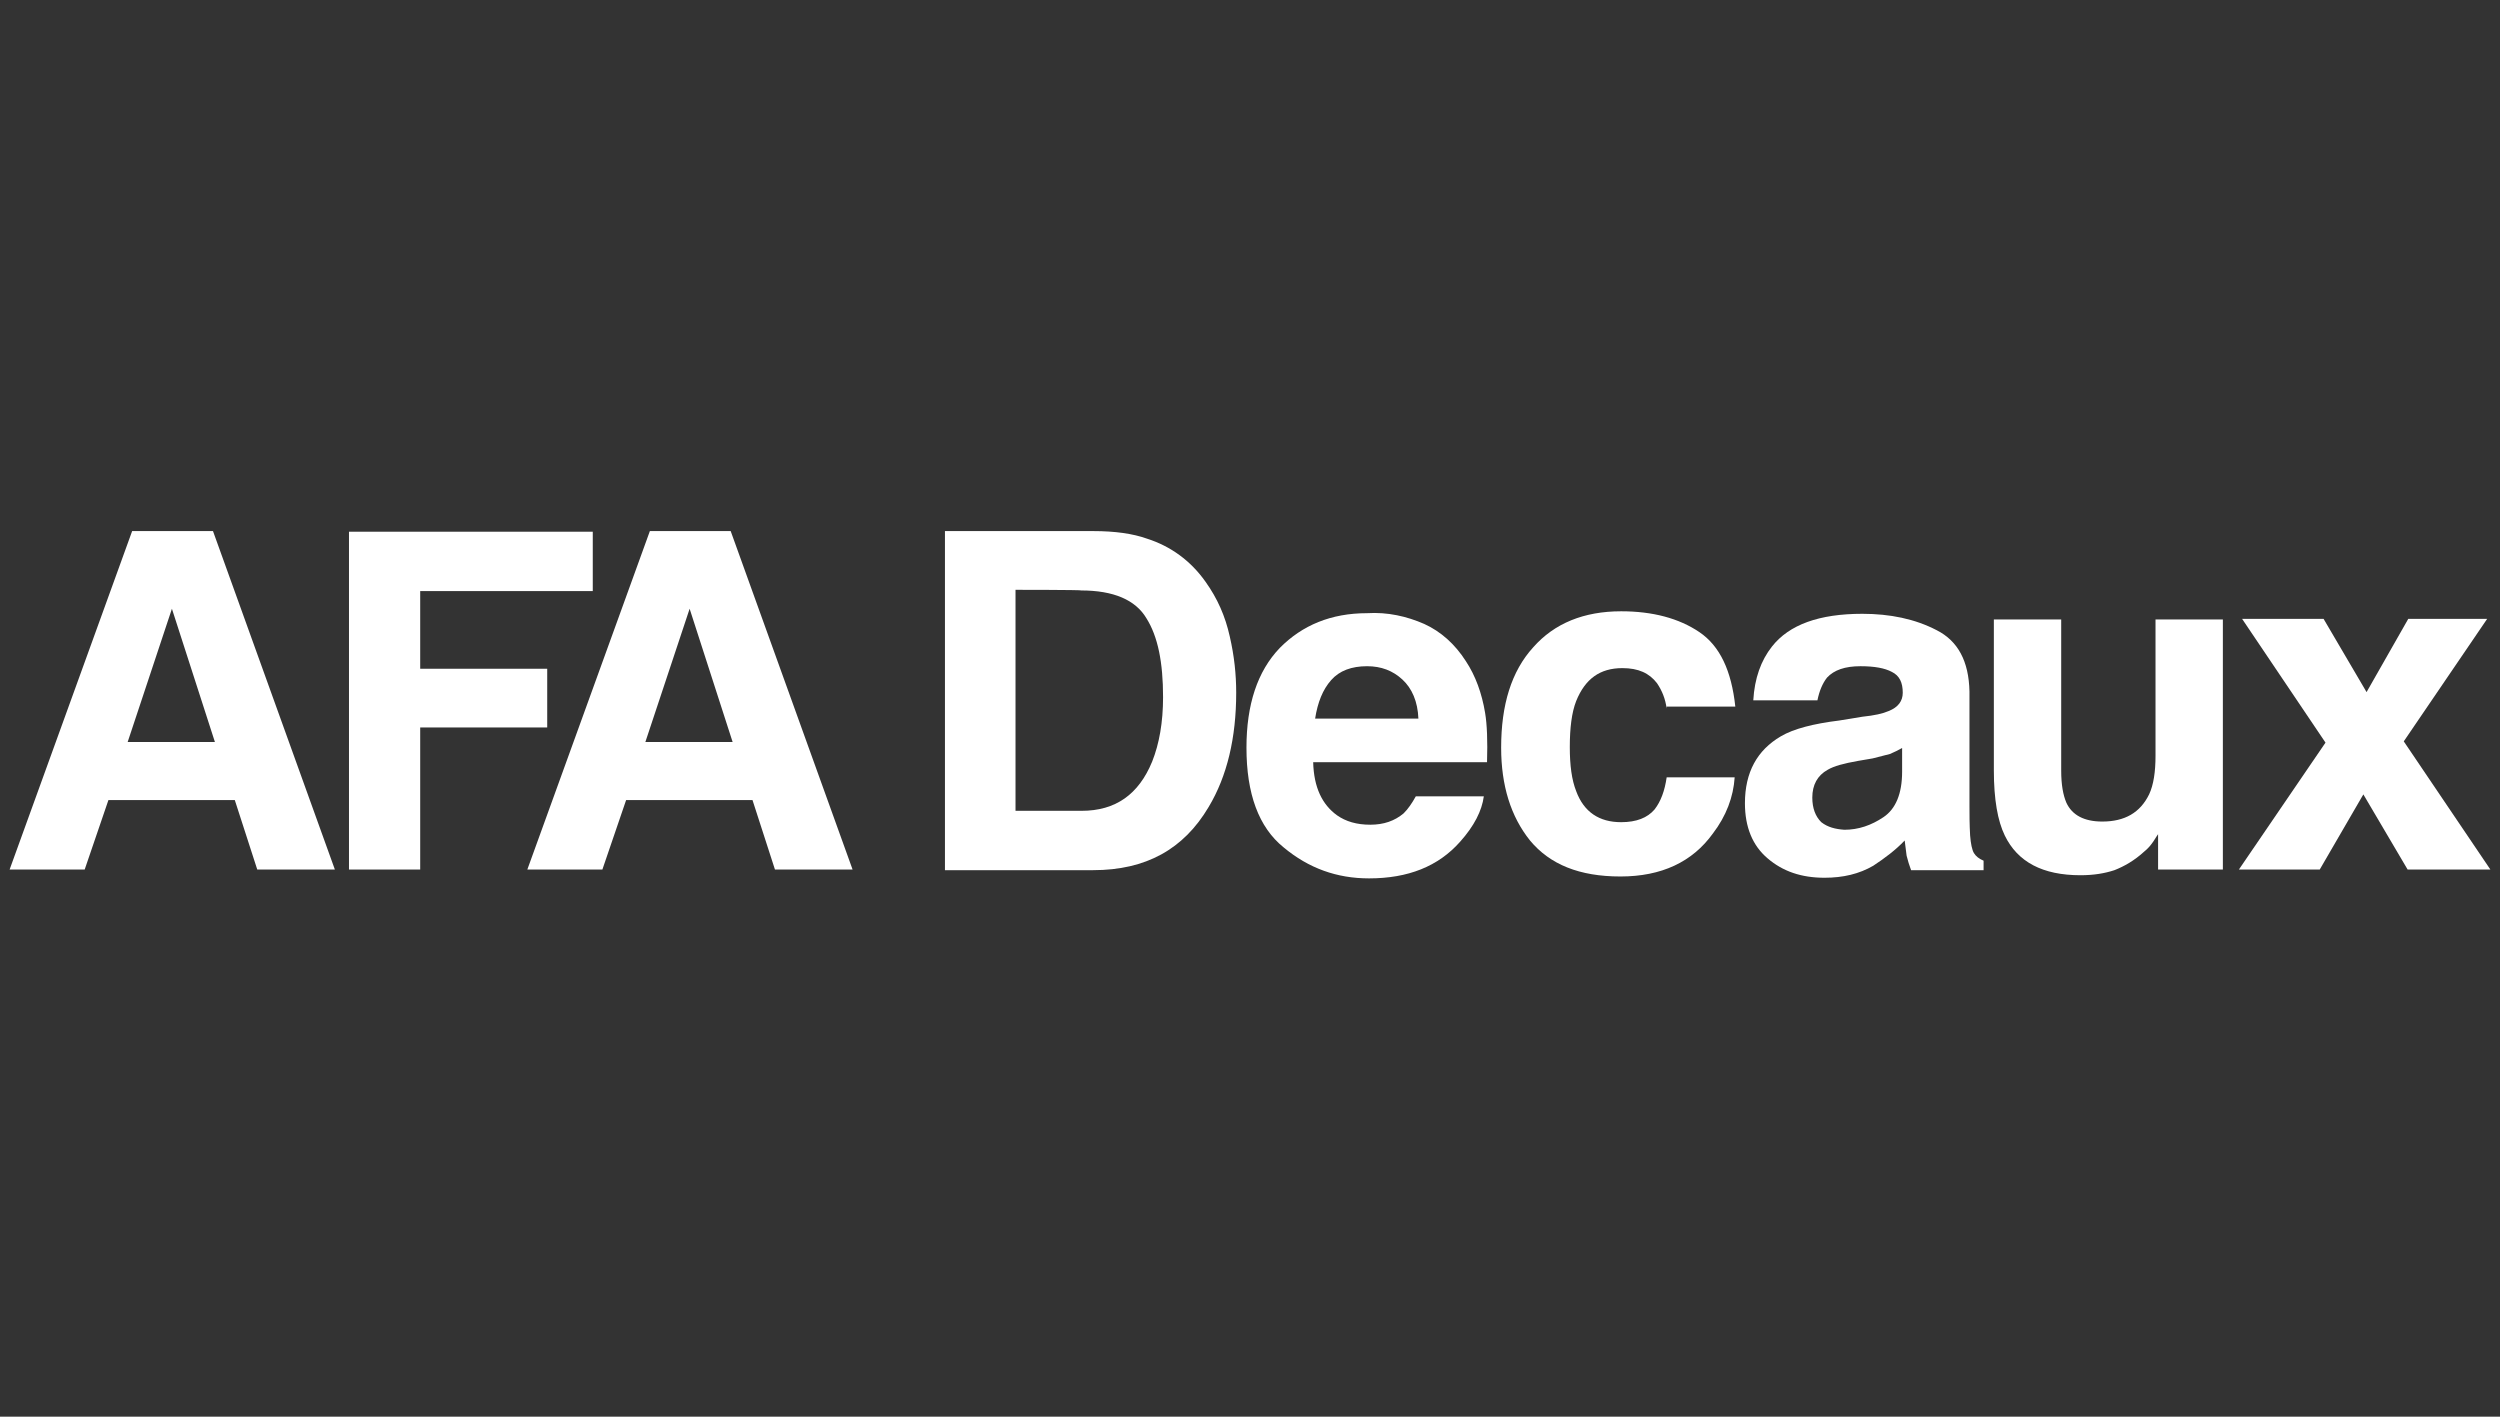
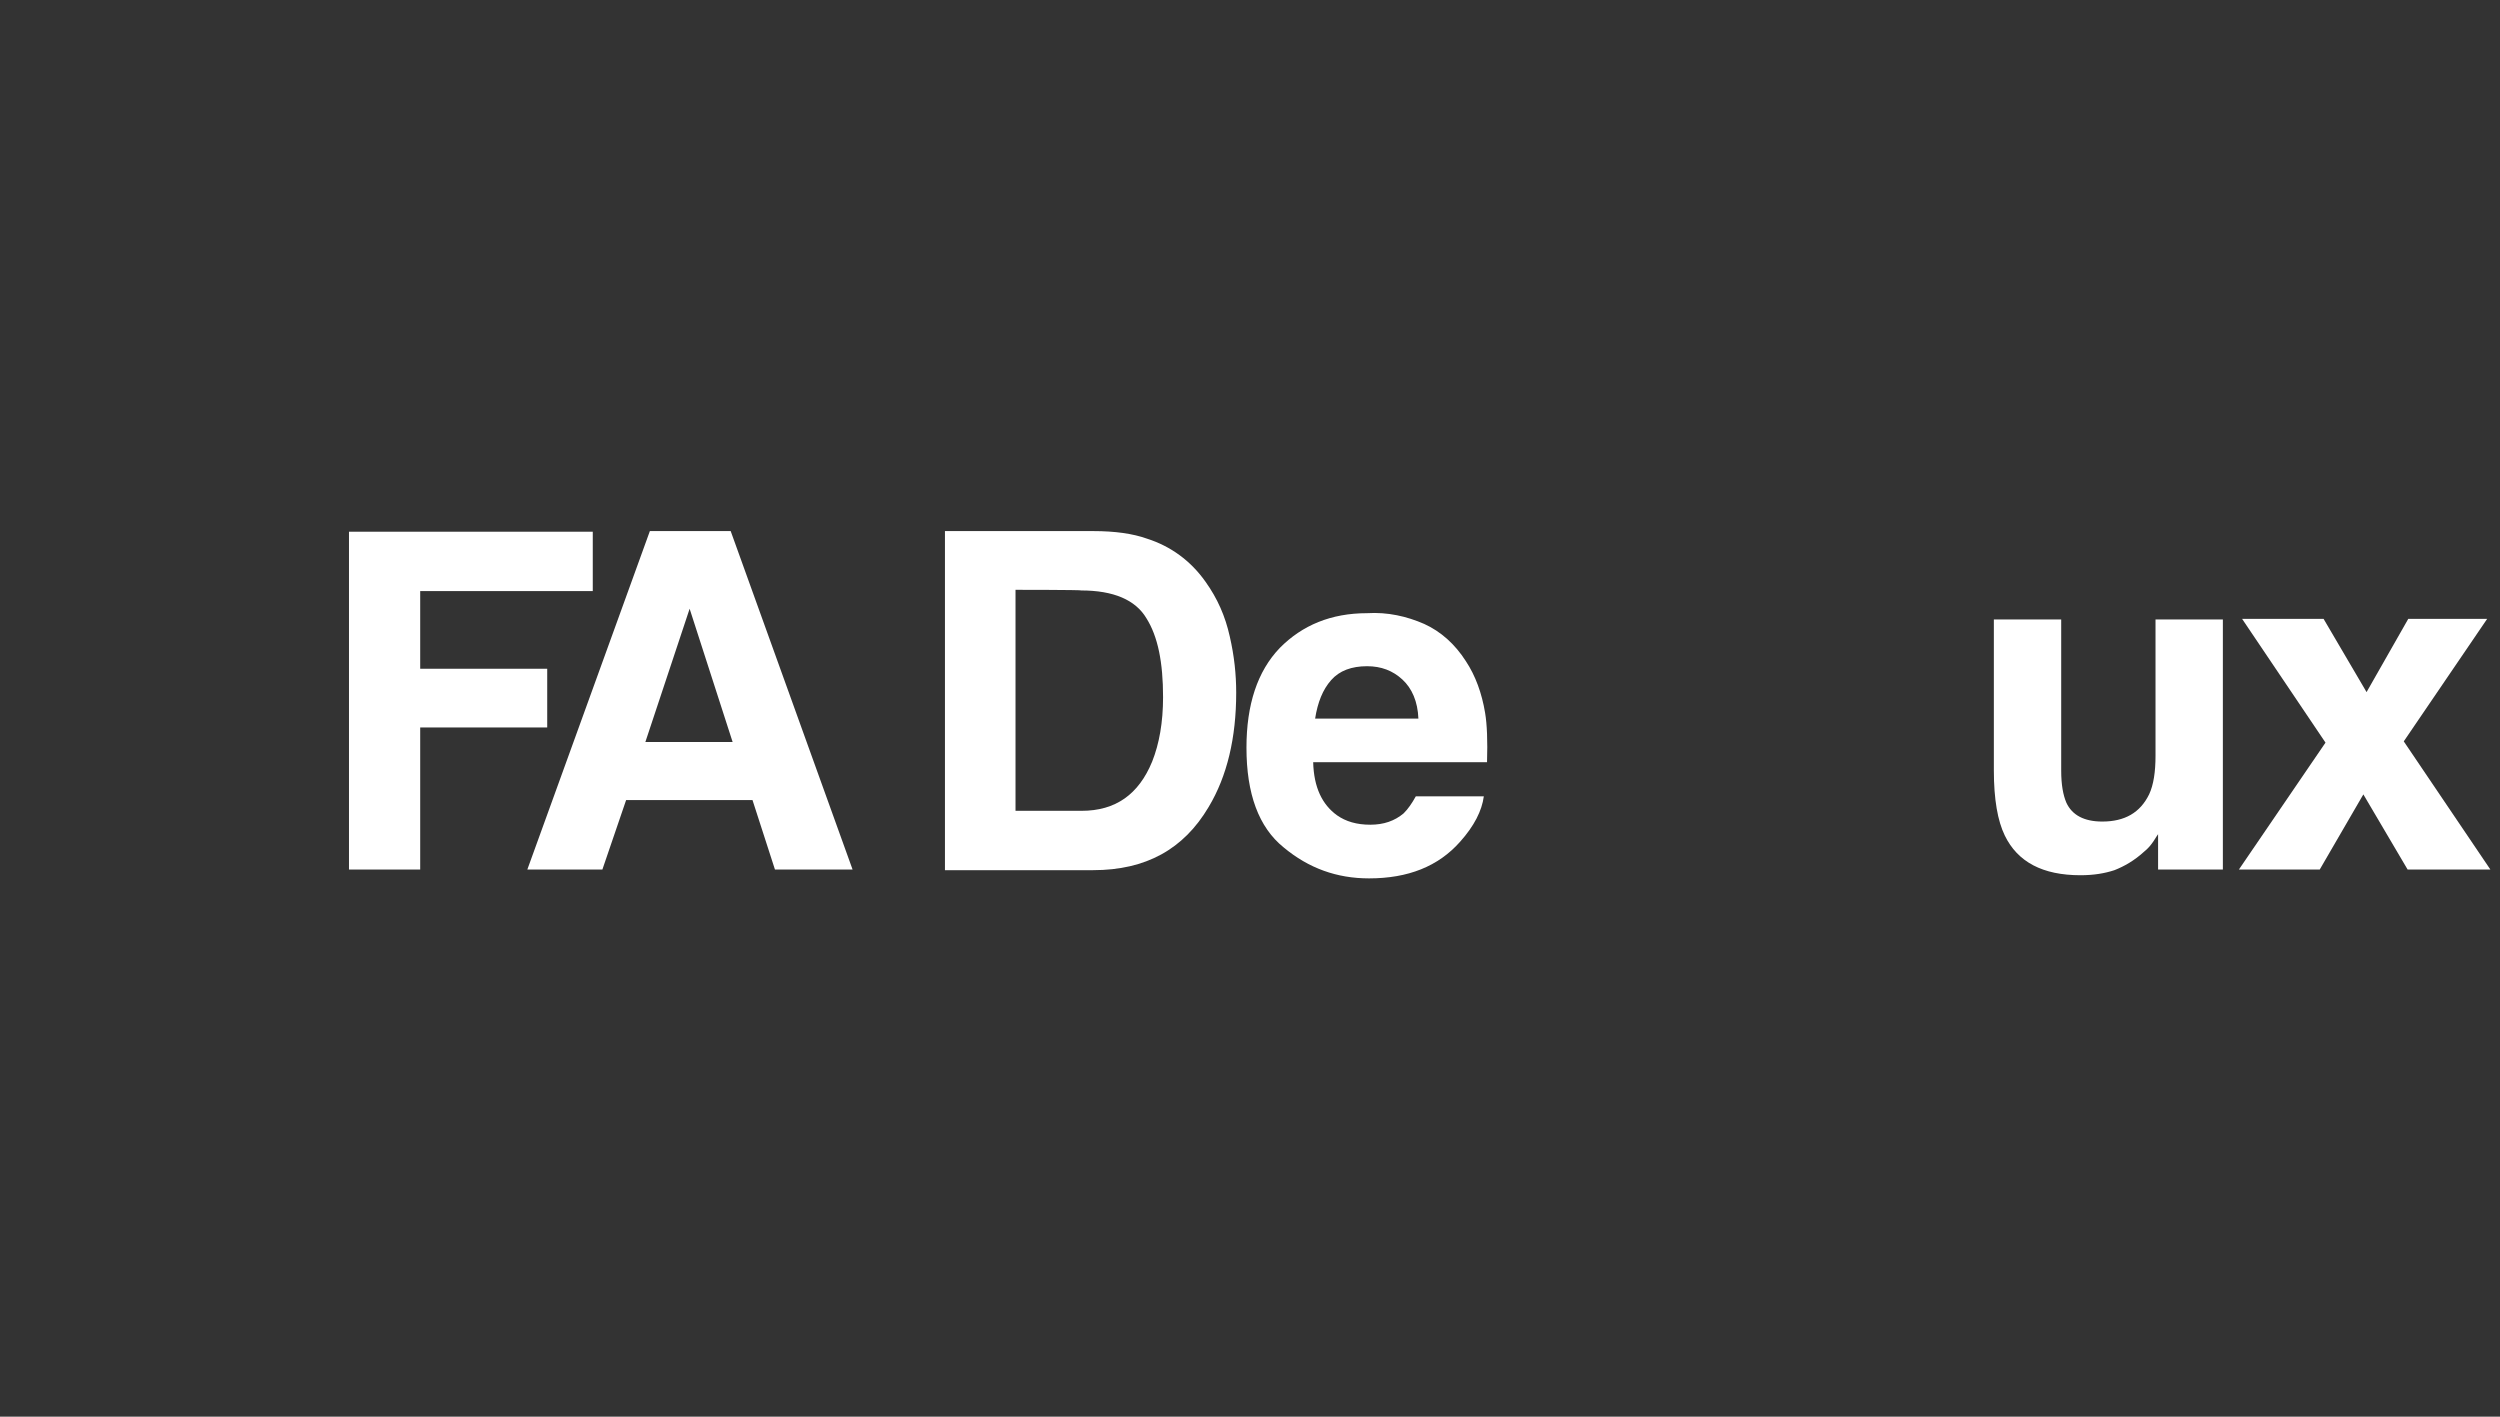
<svg xmlns="http://www.w3.org/2000/svg" width="150" height="85" viewBox="0 0 150 85" fill="none">
  <rect x="0" y="0" width="150" height="85" fill="#333333" stroke="none" />
  <path d="M20.939 31.903V52.172H25.212V43.648H32.833V40.125H25.212V35.465H35.566V31.903H20.939Z" fill="white" />
  <path d="M41.378 36.525L43.957 44.519H38.722L41.378 36.525ZM38.992 31.865L31.64 52.172H36.143L37.567 48.005H45.15L46.497 52.172H51.155L43.841 31.865H38.992Z" fill="white" />
-   <path d="M10.315 36.525L12.894 44.519H7.66L10.315 36.525ZM7.929 31.865L0.577 52.172H5.081L6.505 48.005H14.088L15.435 52.172H20.092L12.779 31.865H7.929Z" fill="white" />
-   <path d="M100 42.511C99.923 41.943 99.731 41.451 99.423 40.996C98.961 40.39 98.306 40.087 97.344 40.087C95.997 40.087 95.112 40.731 94.573 42.057C94.303 42.739 94.188 43.686 94.188 44.822C94.188 45.921 94.303 46.793 94.573 47.475C95.035 48.725 95.959 49.331 97.267 49.331C98.191 49.331 98.845 49.066 99.269 48.573C99.654 48.081 99.885 47.437 100 46.641H104.08C104.003 47.816 103.58 48.952 102.771 50.013C101.54 51.718 99.692 52.589 97.229 52.589C94.765 52.589 92.995 51.869 91.801 50.43C90.647 48.99 90.069 47.134 90.069 44.86C90.069 42.284 90.685 40.276 91.994 38.837C93.264 37.397 95.035 36.677 97.267 36.677C99.153 36.677 100.731 37.094 101.963 37.927C103.195 38.761 103.888 40.238 104.119 42.398H100V42.511Z" fill="white" />
  <path d="M123.672 37.169V46.224C123.672 47.096 123.788 47.702 123.98 48.157C124.327 48.914 125.058 49.293 126.136 49.293C127.483 49.293 128.407 48.763 128.946 47.664C129.215 47.096 129.331 46.3 129.331 45.353V37.169H133.372V52.172H129.485V50.051C129.446 50.089 129.369 50.24 129.215 50.468C129.061 50.695 128.907 50.884 128.676 51.074C128.06 51.642 127.445 51.983 126.867 52.21C126.29 52.4 125.635 52.514 124.827 52.514C122.556 52.514 121.055 51.718 120.285 50.127C119.862 49.255 119.631 47.967 119.631 46.224V37.169H123.672Z" fill="white" />
  <path d="M134.334 52.172L139.53 44.557L134.526 37.132H139.415L141.994 41.526L144.496 37.132H149.23L144.226 44.482L149.423 52.172H144.457L141.801 47.664L139.184 52.172H134.334Z" fill="white" />
  <path d="M60.931 35.389V48.649H64.896C66.936 48.649 68.322 47.664 69.13 45.694C69.553 44.633 69.784 43.345 69.784 41.83C69.784 39.746 69.476 38.192 68.784 37.094C68.129 35.995 66.82 35.427 64.857 35.427C64.896 35.389 60.931 35.389 60.931 35.389ZM68.822 32.32C70.246 32.775 71.439 33.646 72.325 34.896C73.056 35.919 73.518 36.98 73.787 38.192C74.057 39.367 74.172 40.466 74.172 41.564C74.172 44.254 73.633 46.565 72.517 48.422C71.016 50.96 68.745 52.21 65.589 52.21H56.697V31.865H65.589C66.897 31.865 67.975 32.017 68.822 32.32Z" fill="white" />
  <path d="M79.869 40.807C79.368 41.375 79.061 42.133 78.907 43.118H85.104C85.065 42.095 84.719 41.299 84.141 40.769C83.564 40.238 82.871 39.973 82.024 39.973C81.101 39.973 80.369 40.238 79.869 40.807ZM85.45 37.435C86.451 37.889 87.298 38.647 87.952 39.67C88.529 40.541 88.914 41.602 89.107 42.777C89.222 43.459 89.261 44.444 89.222 45.732H78.791C78.83 47.247 79.33 48.27 80.215 48.914C80.754 49.293 81.409 49.483 82.217 49.483C83.025 49.483 83.68 49.255 84.218 48.801C84.488 48.535 84.719 48.194 84.95 47.778H89.03C88.914 48.649 88.452 49.558 87.606 50.505C86.297 51.983 84.488 52.703 82.14 52.703C80.215 52.703 78.522 52.097 77.021 50.846C75.519 49.634 74.788 47.626 74.788 44.86C74.788 42.284 75.442 40.276 76.79 38.874C78.137 37.511 79.869 36.791 82.024 36.791C83.256 36.715 84.411 36.98 85.45 37.435Z" fill="white" />
-   <path d="M114.165 44.86C113.896 45.012 113.665 45.126 113.395 45.239C113.126 45.315 112.779 45.391 112.356 45.505L111.471 45.656C110.624 45.808 110.047 45.959 109.662 46.186C109.046 46.527 108.738 47.096 108.738 47.853C108.738 48.498 108.93 48.99 109.277 49.331C109.662 49.634 110.124 49.748 110.662 49.786C111.509 49.786 112.279 49.52 113.01 49.028C113.742 48.535 114.127 47.626 114.127 46.3V44.86H114.165ZM111.74 43.004C112.471 42.928 112.972 42.815 113.318 42.663C113.896 42.436 114.165 42.057 114.165 41.564C114.165 40.958 113.973 40.541 113.511 40.314C113.087 40.087 112.472 39.973 111.625 39.973C110.701 39.973 110.047 40.2 109.623 40.655C109.354 40.996 109.161 41.451 109.046 42.019H105.197C105.274 40.693 105.659 39.632 106.313 38.799C107.352 37.473 109.161 36.828 111.74 36.828C113.395 36.828 114.896 37.132 116.205 37.814C117.475 38.458 118.13 39.67 118.168 41.489V48.384C118.168 48.839 118.168 49.445 118.207 50.127C118.245 50.619 118.322 50.998 118.438 51.187C118.553 51.377 118.746 51.528 119.015 51.642V52.21H114.665C114.55 51.907 114.473 51.642 114.396 51.339C114.358 51.074 114.319 50.771 114.281 50.43C113.742 50.998 113.087 51.49 112.395 51.945C111.548 52.438 110.585 52.665 109.469 52.665C108.084 52.665 106.967 52.286 106.043 51.49C105.158 50.733 104.696 49.634 104.696 48.194C104.696 46.338 105.428 45.012 106.852 44.178C107.622 43.724 108.815 43.421 110.354 43.231L111.74 43.004Z" fill="white" />
</svg>